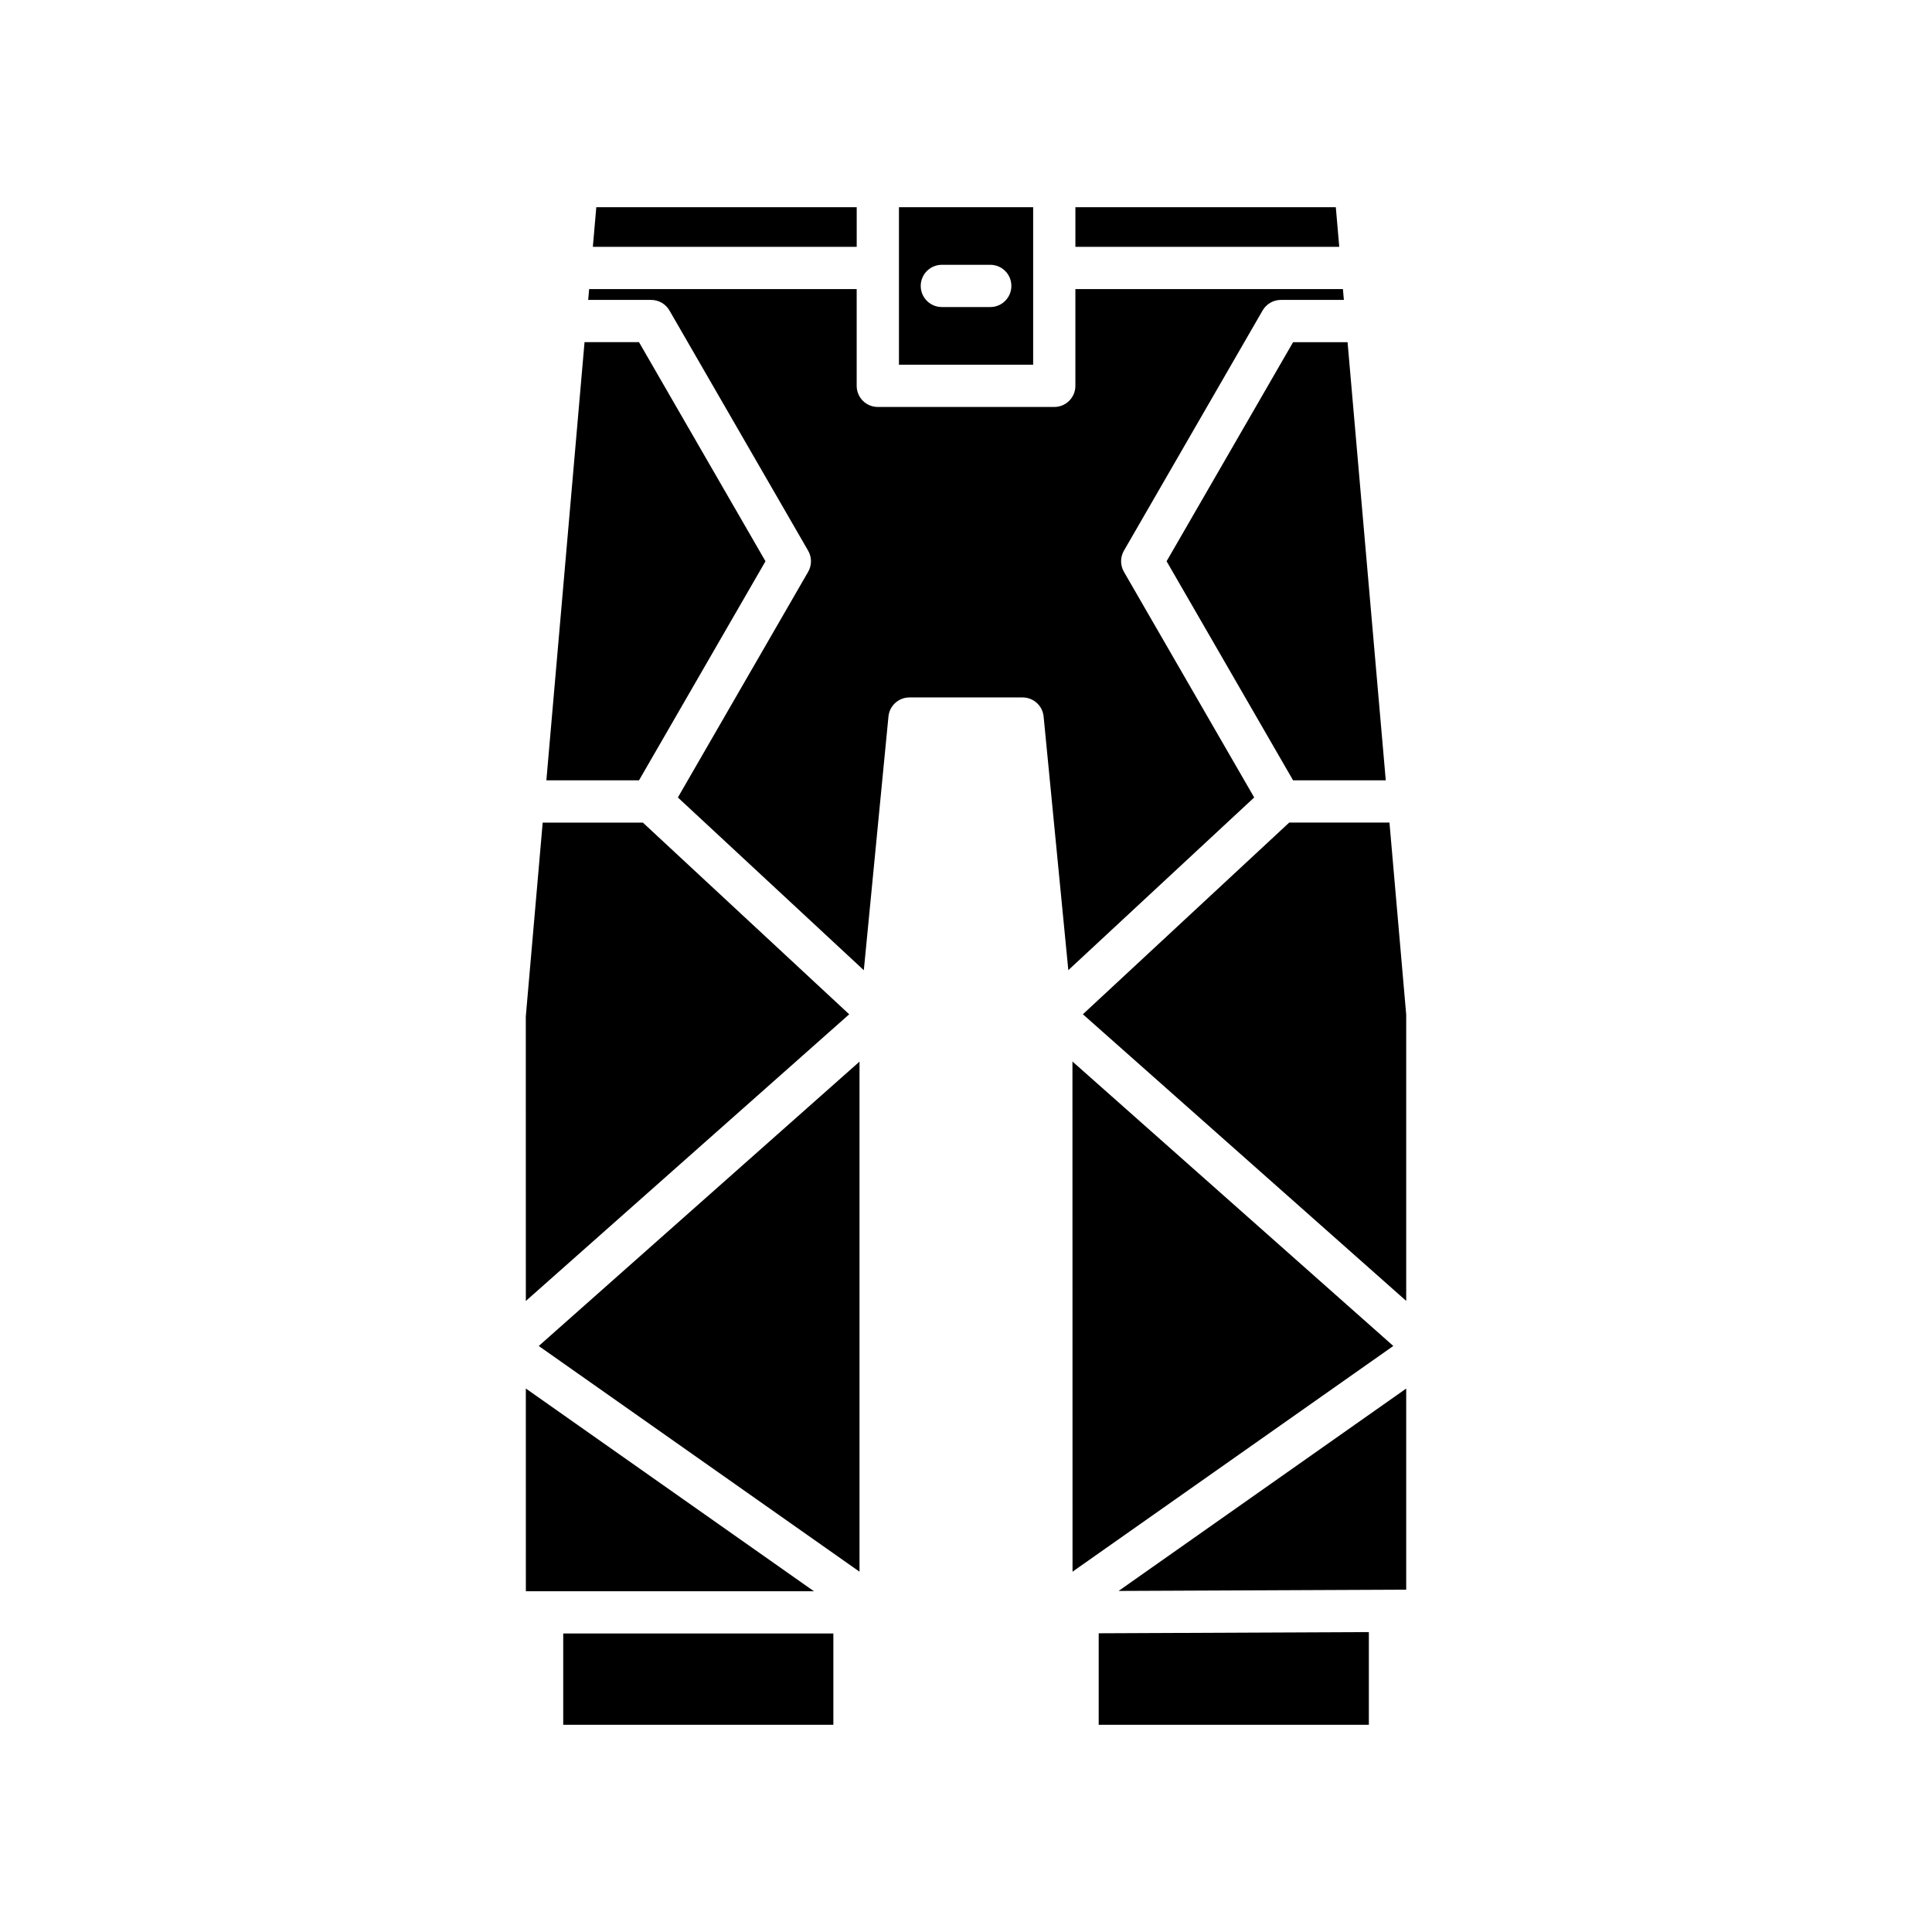
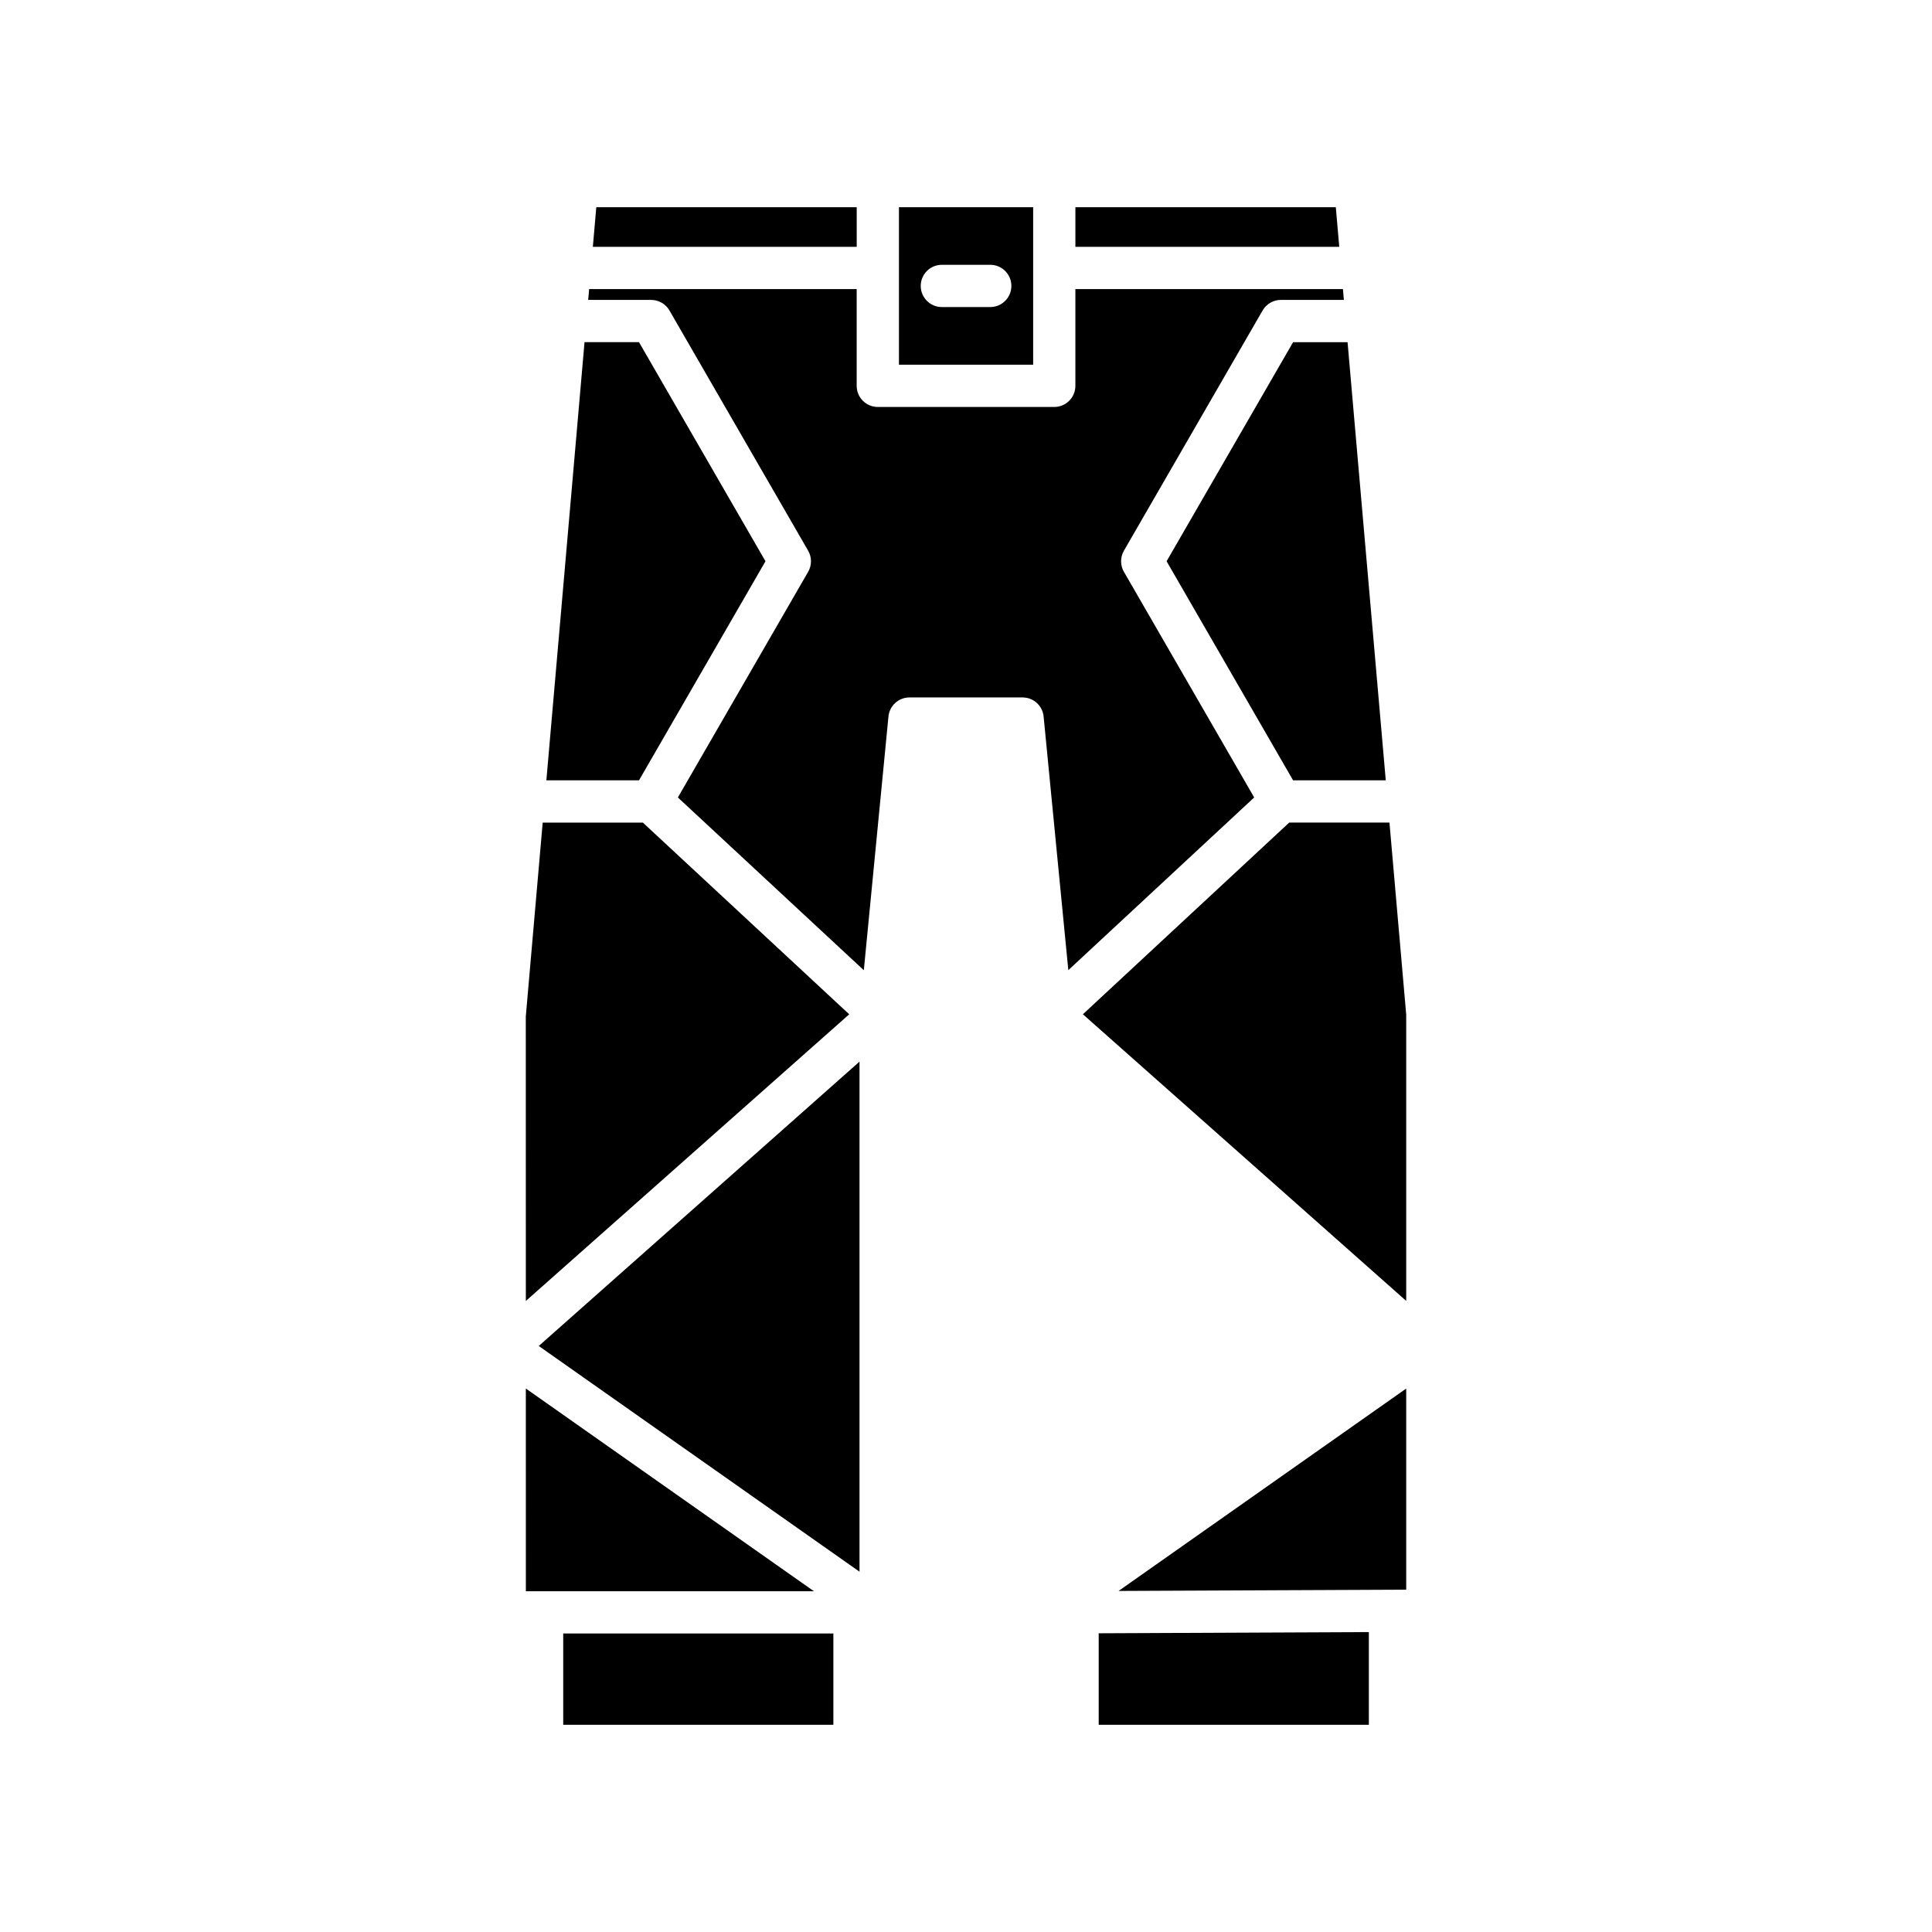
<svg xmlns="http://www.w3.org/2000/svg" fill="#000000" width="800px" height="800px" version="1.1" viewBox="144 144 512 512">
  <g>
    <path d="m283.35 511.97 0.008 53.723h76.34z" />
    <path d="m293.26 576.89h71.59v24.195h-71.59z" />
    <path d="m371.78 425.34-85.004 75.359 85.004 59.816z" />
-     <path d="m428.21 425.31 0.023 135.2 85.008-59.816z" />
    <path d="m506.76 576.52-71.594 0.316v24.254h71.594z" />
    <path d="m516.66 511.98-76.223 53.637 76.223-0.336z" />
    <path d="m516.66 412.89-4.438-50.898h-26.566l-54.68 50.801 85.684 75.961z" />
    <path d="m453.16 292.74 33.523 58.059h24.559l-10.125-116.12h-14.434z" />
    <path d="m428.99 209.41h69.926l-0.914-10.496h-69.012z" />
    <path d="m301.11 209.41h69.926v-10.496h-69.012z" />
    <path d="m379.45 333.89c0.277-2.871 2.688-5.059 5.57-5.059h29.98c2.883 0 5.293 2.188 5.57 5.059l6.547 67.211 49.258-45.766-34.523-59.797c-1-1.734-1-3.863 0-5.598l36.754-63.66c1-1.734 2.848-2.801 4.848-2.801h16.688l-0.25-2.875-70.902 0.004v25.645c0 3.094-2.504 5.598-5.598 5.598h-46.762c-3.094 0-5.598-2.504-5.598-5.598v-25.645h-70.902l-0.25 2.875h16.688c2 0 3.848 1.066 4.848 2.801l36.754 63.66c1 1.734 1 3.863 0 5.598l-34.523 59.797 49.277 45.781z" />
    <path d="m346.86 292.74-33.52-58.062h-14.434l-10.113 116.12h24.547z" />
    <path d="m369.05 412.8-54.68-50.801h-26.551l-4.477 51.387 0.012 75.383z" />
    <path d="m382.23 198.91v41.738h35.566v-41.738zm24.195 26.461h-12.824c-3.094 0-5.598-2.504-5.598-5.598s2.504-5.598 5.598-5.598h12.824c3.094 0 5.598 2.504 5.598 5.598s-2.504 5.598-5.598 5.598z" />
  </g>
</svg>